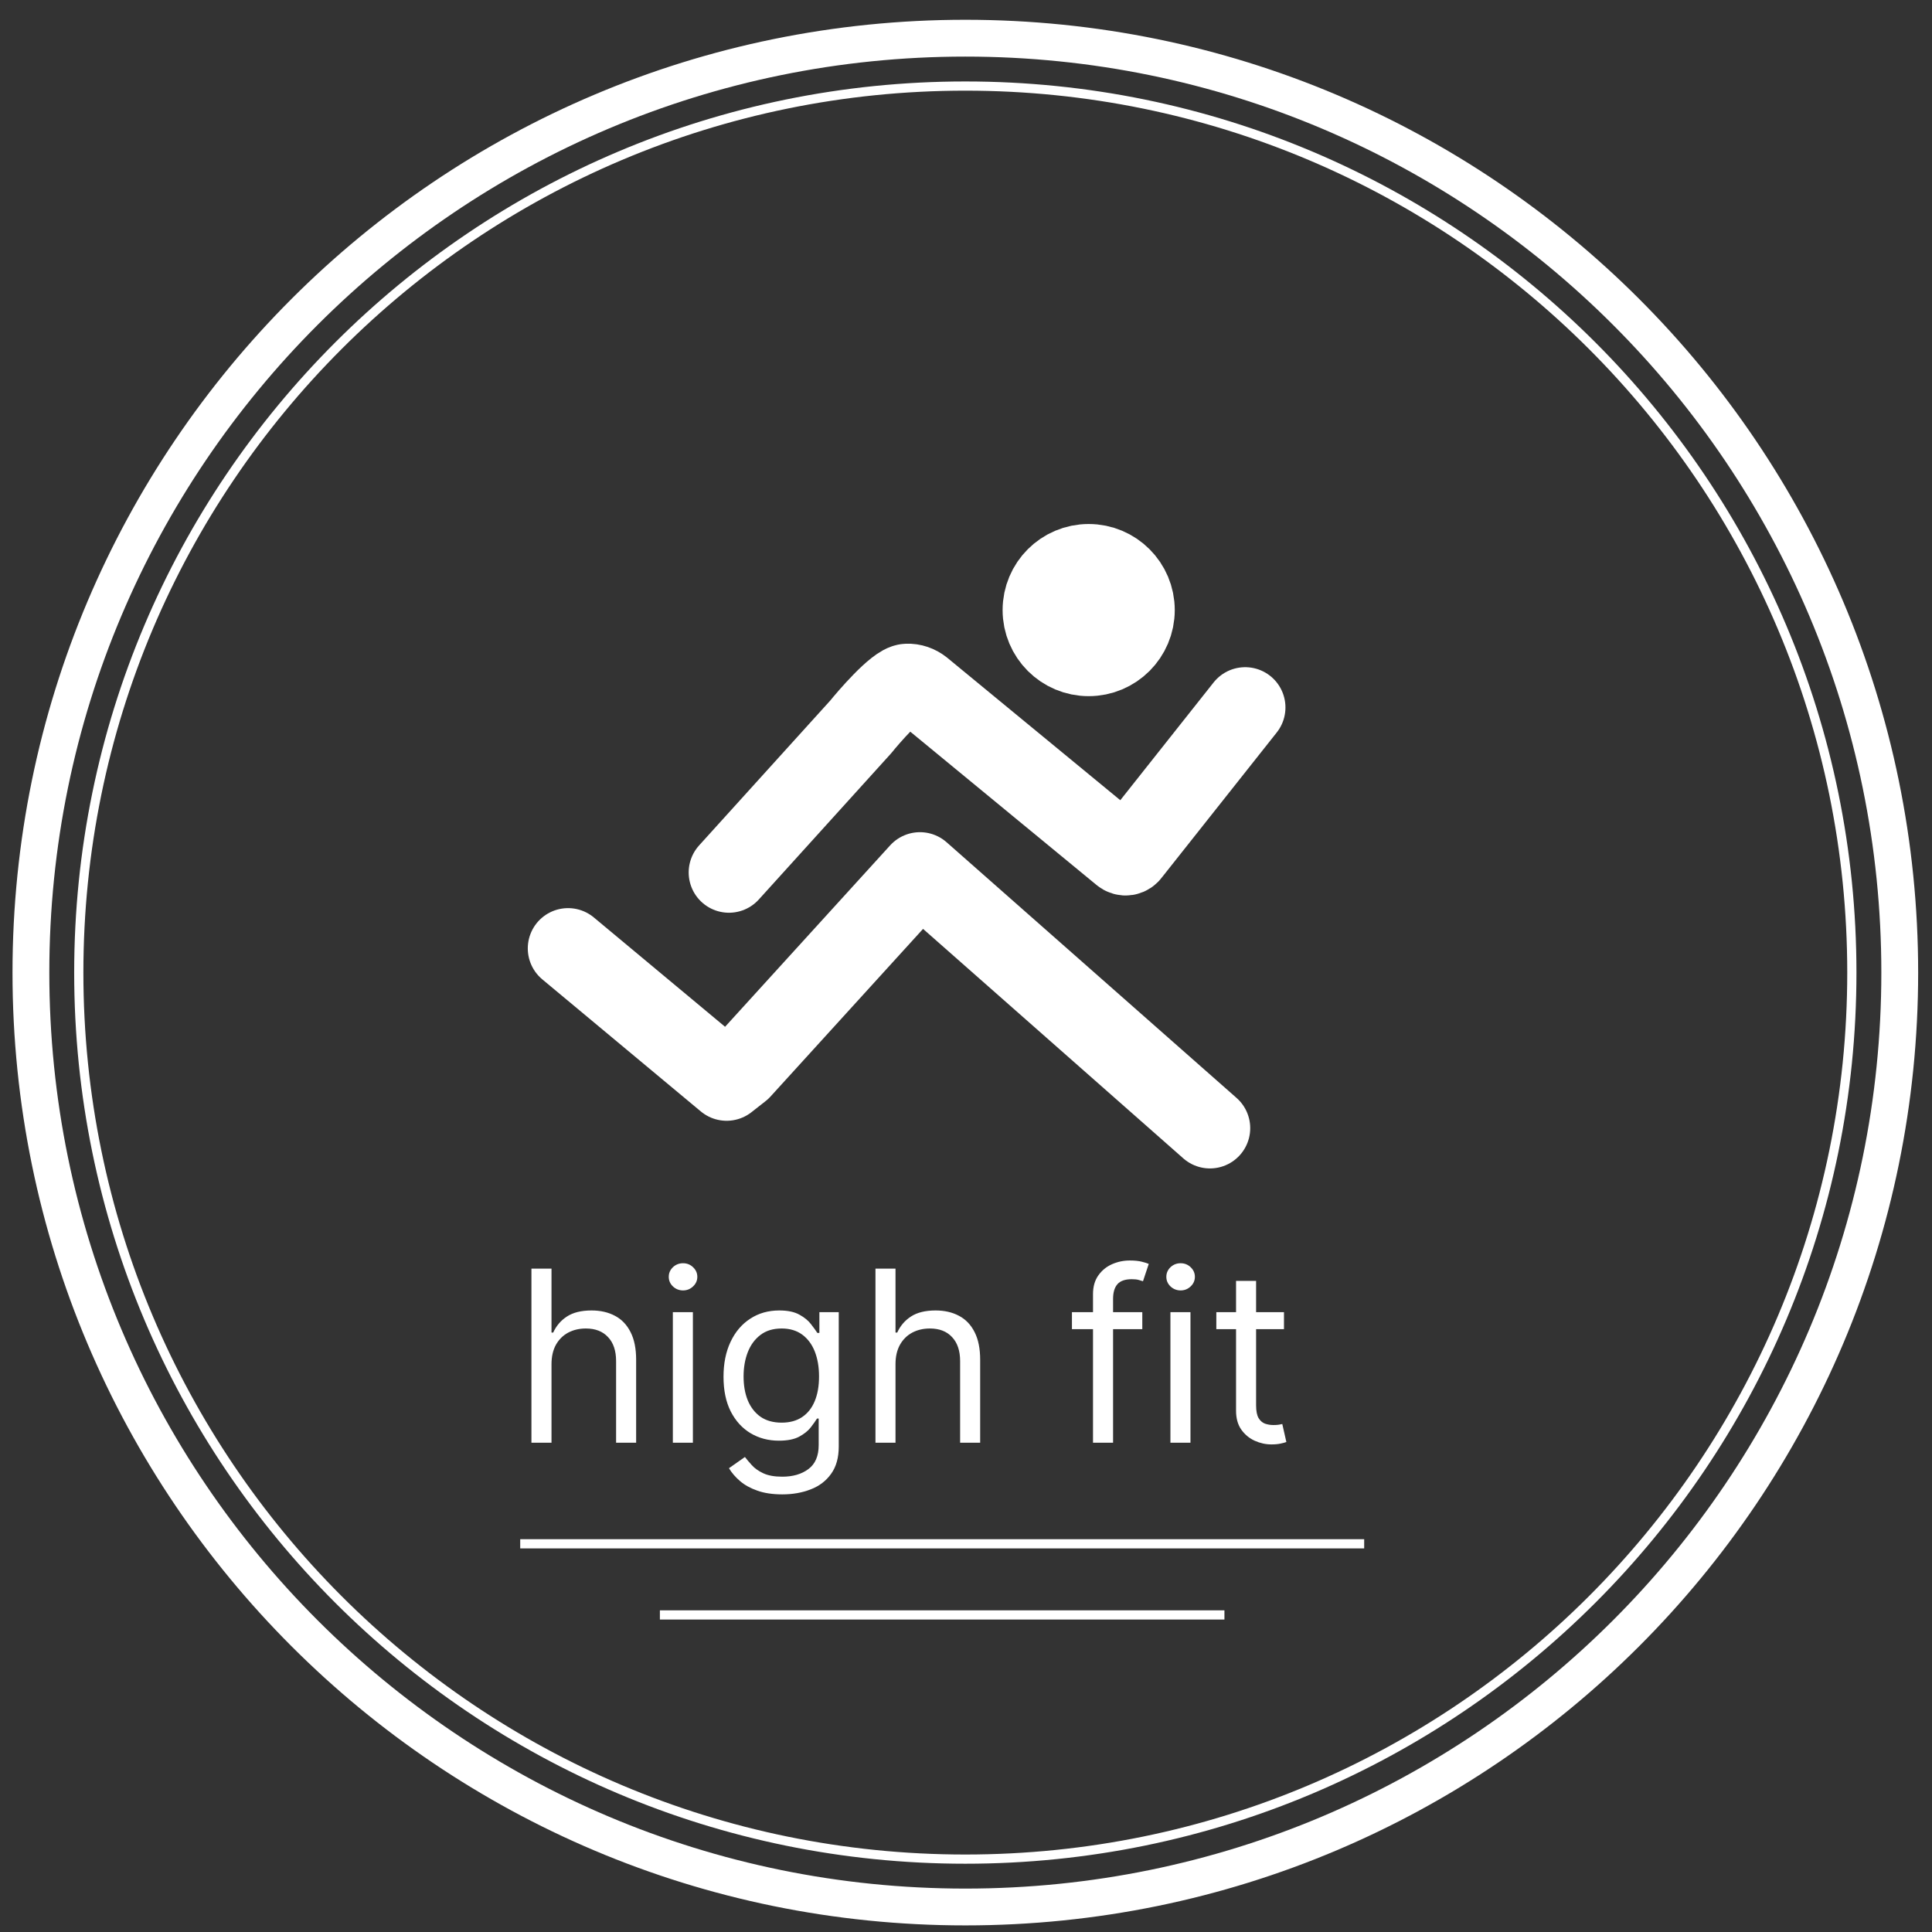
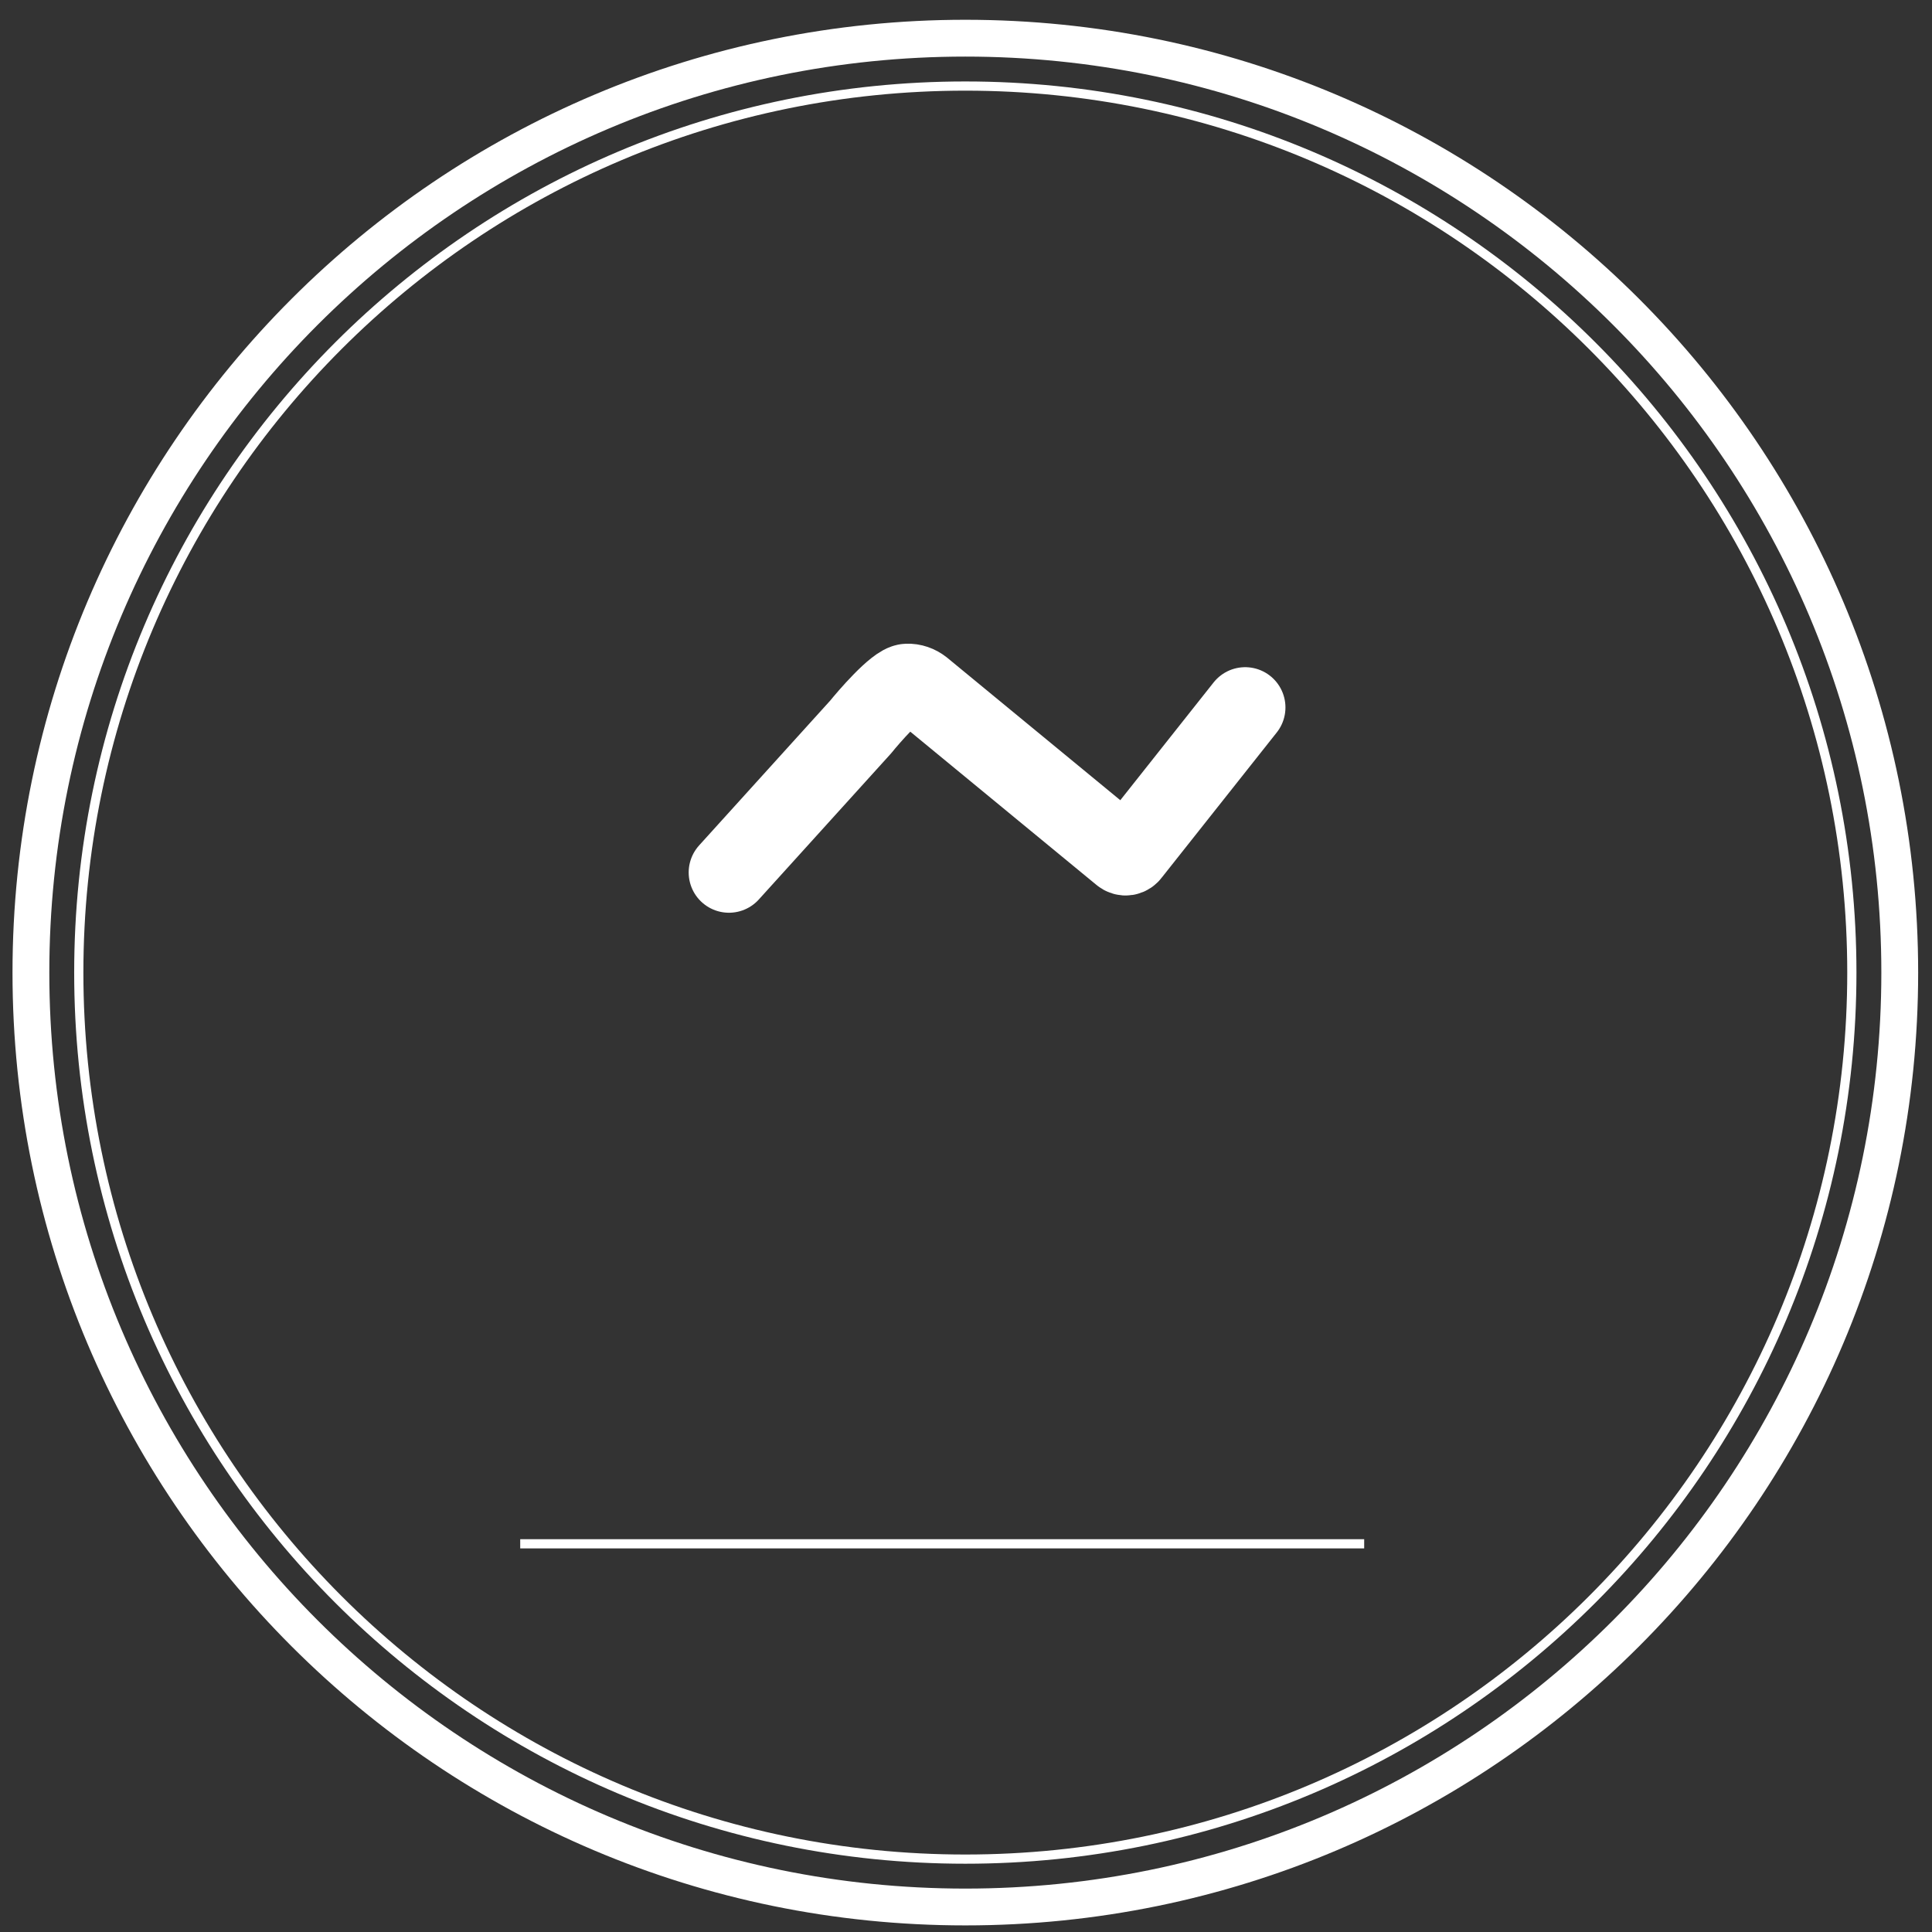
<svg xmlns="http://www.w3.org/2000/svg" width="72" height="72" viewBox="0 0 72 72" fill="none">
  <rect x="0" y="0" width="72" height="72" fill="#333333" stroke="none" />
  <path d="M27.166 32.514L32.081 27.085C32.329 26.776 33.419 25.499 33.805 25.49C34.002 25.481 34.191 25.55 34.345 25.67L41.816 31.82C41.919 31.906 42.047 31.88 42.116 31.777L46.404 26.365" stroke="white" stroke-width="3.002" stroke-miterlimit="10" stroke-linecap="round" stroke-linejoin="round" />
-   <path d="M21.17 35.344L27.079 40.267L27.603 39.856L34.284 32.514L45.091 42.043" stroke="white" stroke-width="3.002" stroke-miterlimit="10" stroke-linecap="round" stroke-linejoin="round" />
-   <path d="M40.572 24.443C41.515 24.443 42.279 23.679 42.279 22.736C42.279 21.794 41.515 21.029 40.572 21.029C39.629 21.029 38.865 21.794 38.865 22.736C38.865 23.679 39.629 24.443 40.572 24.443Z" fill="white" stroke="white" stroke-width="3.002" stroke-miterlimit="10" stroke-linecap="round" stroke-linejoin="round" />
-   <path d="M20.553 50.839V53.766H19.805V47.279H20.553V49.661H20.616C20.73 49.41 20.901 49.21 21.129 49.062C21.359 48.912 21.665 48.837 22.048 48.837C22.379 48.837 22.669 48.904 22.919 49.037C23.168 49.168 23.361 49.37 23.498 49.642C23.637 49.912 23.707 50.256 23.707 50.674V53.766H22.96V50.725C22.96 50.339 22.86 50.04 22.659 49.829C22.46 49.615 22.185 49.509 21.832 49.509C21.587 49.509 21.368 49.561 21.173 49.664C20.981 49.767 20.829 49.919 20.717 50.117C20.608 50.316 20.553 50.556 20.553 50.839ZM25.075 53.766V48.901H25.822V53.766H25.075ZM25.455 48.09C25.309 48.09 25.183 48.04 25.078 47.941C24.974 47.842 24.923 47.723 24.923 47.583C24.923 47.444 24.974 47.325 25.078 47.225C25.183 47.126 25.309 47.077 25.455 47.077C25.6 47.077 25.725 47.126 25.828 47.225C25.934 47.325 25.987 47.444 25.987 47.583C25.987 47.723 25.934 47.842 25.828 47.941C25.725 48.04 25.6 48.09 25.455 48.09ZM29.155 55.691C28.794 55.691 28.483 55.645 28.224 55.552C27.964 55.461 27.747 55.341 27.574 55.191C27.403 55.043 27.267 54.885 27.166 54.716L27.761 54.298C27.829 54.386 27.914 54.488 28.018 54.602C28.121 54.718 28.263 54.818 28.442 54.903C28.624 54.989 28.861 55.032 29.155 55.032C29.548 55.032 29.872 54.938 30.127 54.748C30.383 54.557 30.51 54.26 30.51 53.854V52.866H30.447C30.392 52.955 30.314 53.065 30.213 53.196C30.113 53.324 29.97 53.439 29.782 53.541C29.596 53.64 29.345 53.69 29.028 53.69C28.635 53.69 28.283 53.597 27.97 53.411C27.66 53.225 27.414 52.955 27.232 52.6C27.053 52.245 26.963 51.815 26.963 51.308C26.963 50.81 27.051 50.376 27.226 50.006C27.401 49.635 27.645 49.347 27.958 49.145C28.27 48.94 28.631 48.837 29.041 48.837C29.358 48.837 29.609 48.89 29.795 48.996C29.983 49.099 30.126 49.218 30.225 49.35C30.327 49.481 30.405 49.589 30.46 49.674H30.536V48.901H31.258V53.905C31.258 54.323 31.163 54.663 30.973 54.925C30.785 55.189 30.532 55.382 30.213 55.504C29.896 55.629 29.543 55.691 29.155 55.691ZM29.13 53.018C29.429 53.018 29.683 52.95 29.89 52.812C30.096 52.675 30.254 52.478 30.361 52.22C30.469 51.962 30.523 51.654 30.523 51.295C30.523 50.945 30.47 50.635 30.365 50.367C30.259 50.099 30.103 49.889 29.896 49.737C29.689 49.585 29.433 49.509 29.13 49.509C28.813 49.509 28.549 49.589 28.338 49.75C28.129 49.91 27.971 50.125 27.866 50.396C27.762 50.666 27.711 50.966 27.711 51.295C27.711 51.633 27.763 51.932 27.869 52.191C27.977 52.449 28.135 52.652 28.344 52.8C28.555 52.945 28.817 53.018 29.13 53.018ZM33.373 50.839V53.766H32.626V47.279H33.373V49.661H33.437C33.551 49.41 33.722 49.21 33.95 49.062C34.18 48.912 34.486 48.837 34.868 48.837C35.2 48.837 35.49 48.904 35.739 49.037C35.989 49.168 36.182 49.37 36.319 49.642C36.458 49.912 36.528 50.256 36.528 50.674V53.766H35.781V50.725C35.781 50.339 35.68 50.04 35.48 49.829C35.281 49.615 35.006 49.509 34.653 49.509C34.408 49.509 34.189 49.561 33.994 49.664C33.802 49.767 33.65 49.919 33.538 50.117C33.428 50.316 33.373 50.556 33.373 50.839ZM42.57 48.901V49.534H39.948V48.901H42.57ZM40.733 53.766V48.229C40.733 47.951 40.799 47.718 40.93 47.533C41.061 47.347 41.231 47.207 41.44 47.114C41.649 47.022 41.869 46.975 42.102 46.975C42.285 46.975 42.435 46.99 42.551 47.02C42.667 47.049 42.754 47.077 42.811 47.102L42.596 47.748C42.558 47.735 42.505 47.719 42.437 47.7C42.372 47.681 42.285 47.672 42.178 47.672C41.931 47.672 41.752 47.734 41.642 47.859C41.535 47.983 41.481 48.166 41.481 48.407V53.766H40.733ZM43.618 53.766V48.901H44.365V53.766H43.618ZM43.998 48.09C43.852 48.09 43.727 48.04 43.621 47.941C43.518 47.842 43.466 47.723 43.466 47.583C43.466 47.444 43.518 47.325 43.621 47.225C43.727 47.126 43.852 47.077 43.998 47.077C44.144 47.077 44.268 47.126 44.372 47.225C44.477 47.325 44.53 47.444 44.53 47.583C44.53 47.723 44.477 47.842 44.372 47.941C44.268 48.04 44.144 48.09 43.998 48.09ZM47.85 48.901V49.534H45.329V48.901H47.85ZM46.064 47.735H46.811V52.372C46.811 52.583 46.842 52.742 46.903 52.847C46.966 52.951 47.047 53.02 47.144 53.056C47.243 53.09 47.347 53.107 47.457 53.107C47.54 53.107 47.607 53.103 47.66 53.094C47.713 53.084 47.755 53.075 47.787 53.069L47.939 53.74C47.888 53.759 47.817 53.778 47.727 53.797C47.636 53.818 47.521 53.829 47.381 53.829C47.17 53.829 46.963 53.784 46.761 53.693C46.56 53.602 46.393 53.464 46.26 53.278C46.129 53.092 46.064 52.858 46.064 52.575V47.735Z" fill="white" />
  <path d="M35.975 71.068C55.207 71.068 70.798 55.477 70.798 36.245C70.798 17.014 55.207 1.423 35.975 1.423C16.743 1.423 1.152 17.014 1.152 36.245C1.152 55.477 16.743 71.068 35.975 71.068Z" stroke="white" stroke-width="1.372" stroke-miterlimit="10" />
  <path d="M35.974 69.284C54.221 69.284 69.013 54.492 69.013 36.246C69.013 17.999 54.221 3.207 35.974 3.207C17.727 3.207 2.936 17.999 2.936 36.246C2.936 54.492 17.727 69.284 35.974 69.284Z" stroke="white" stroke-width="0.343" stroke-miterlimit="10" />
  <path d="M19.387 57.533H50.839" stroke="white" stroke-width="0.343" stroke-miterlimit="10" />
-   <path d="M24.592 60.184H45.631" stroke="white" stroke-width="0.343" stroke-miterlimit="10" />
</svg>